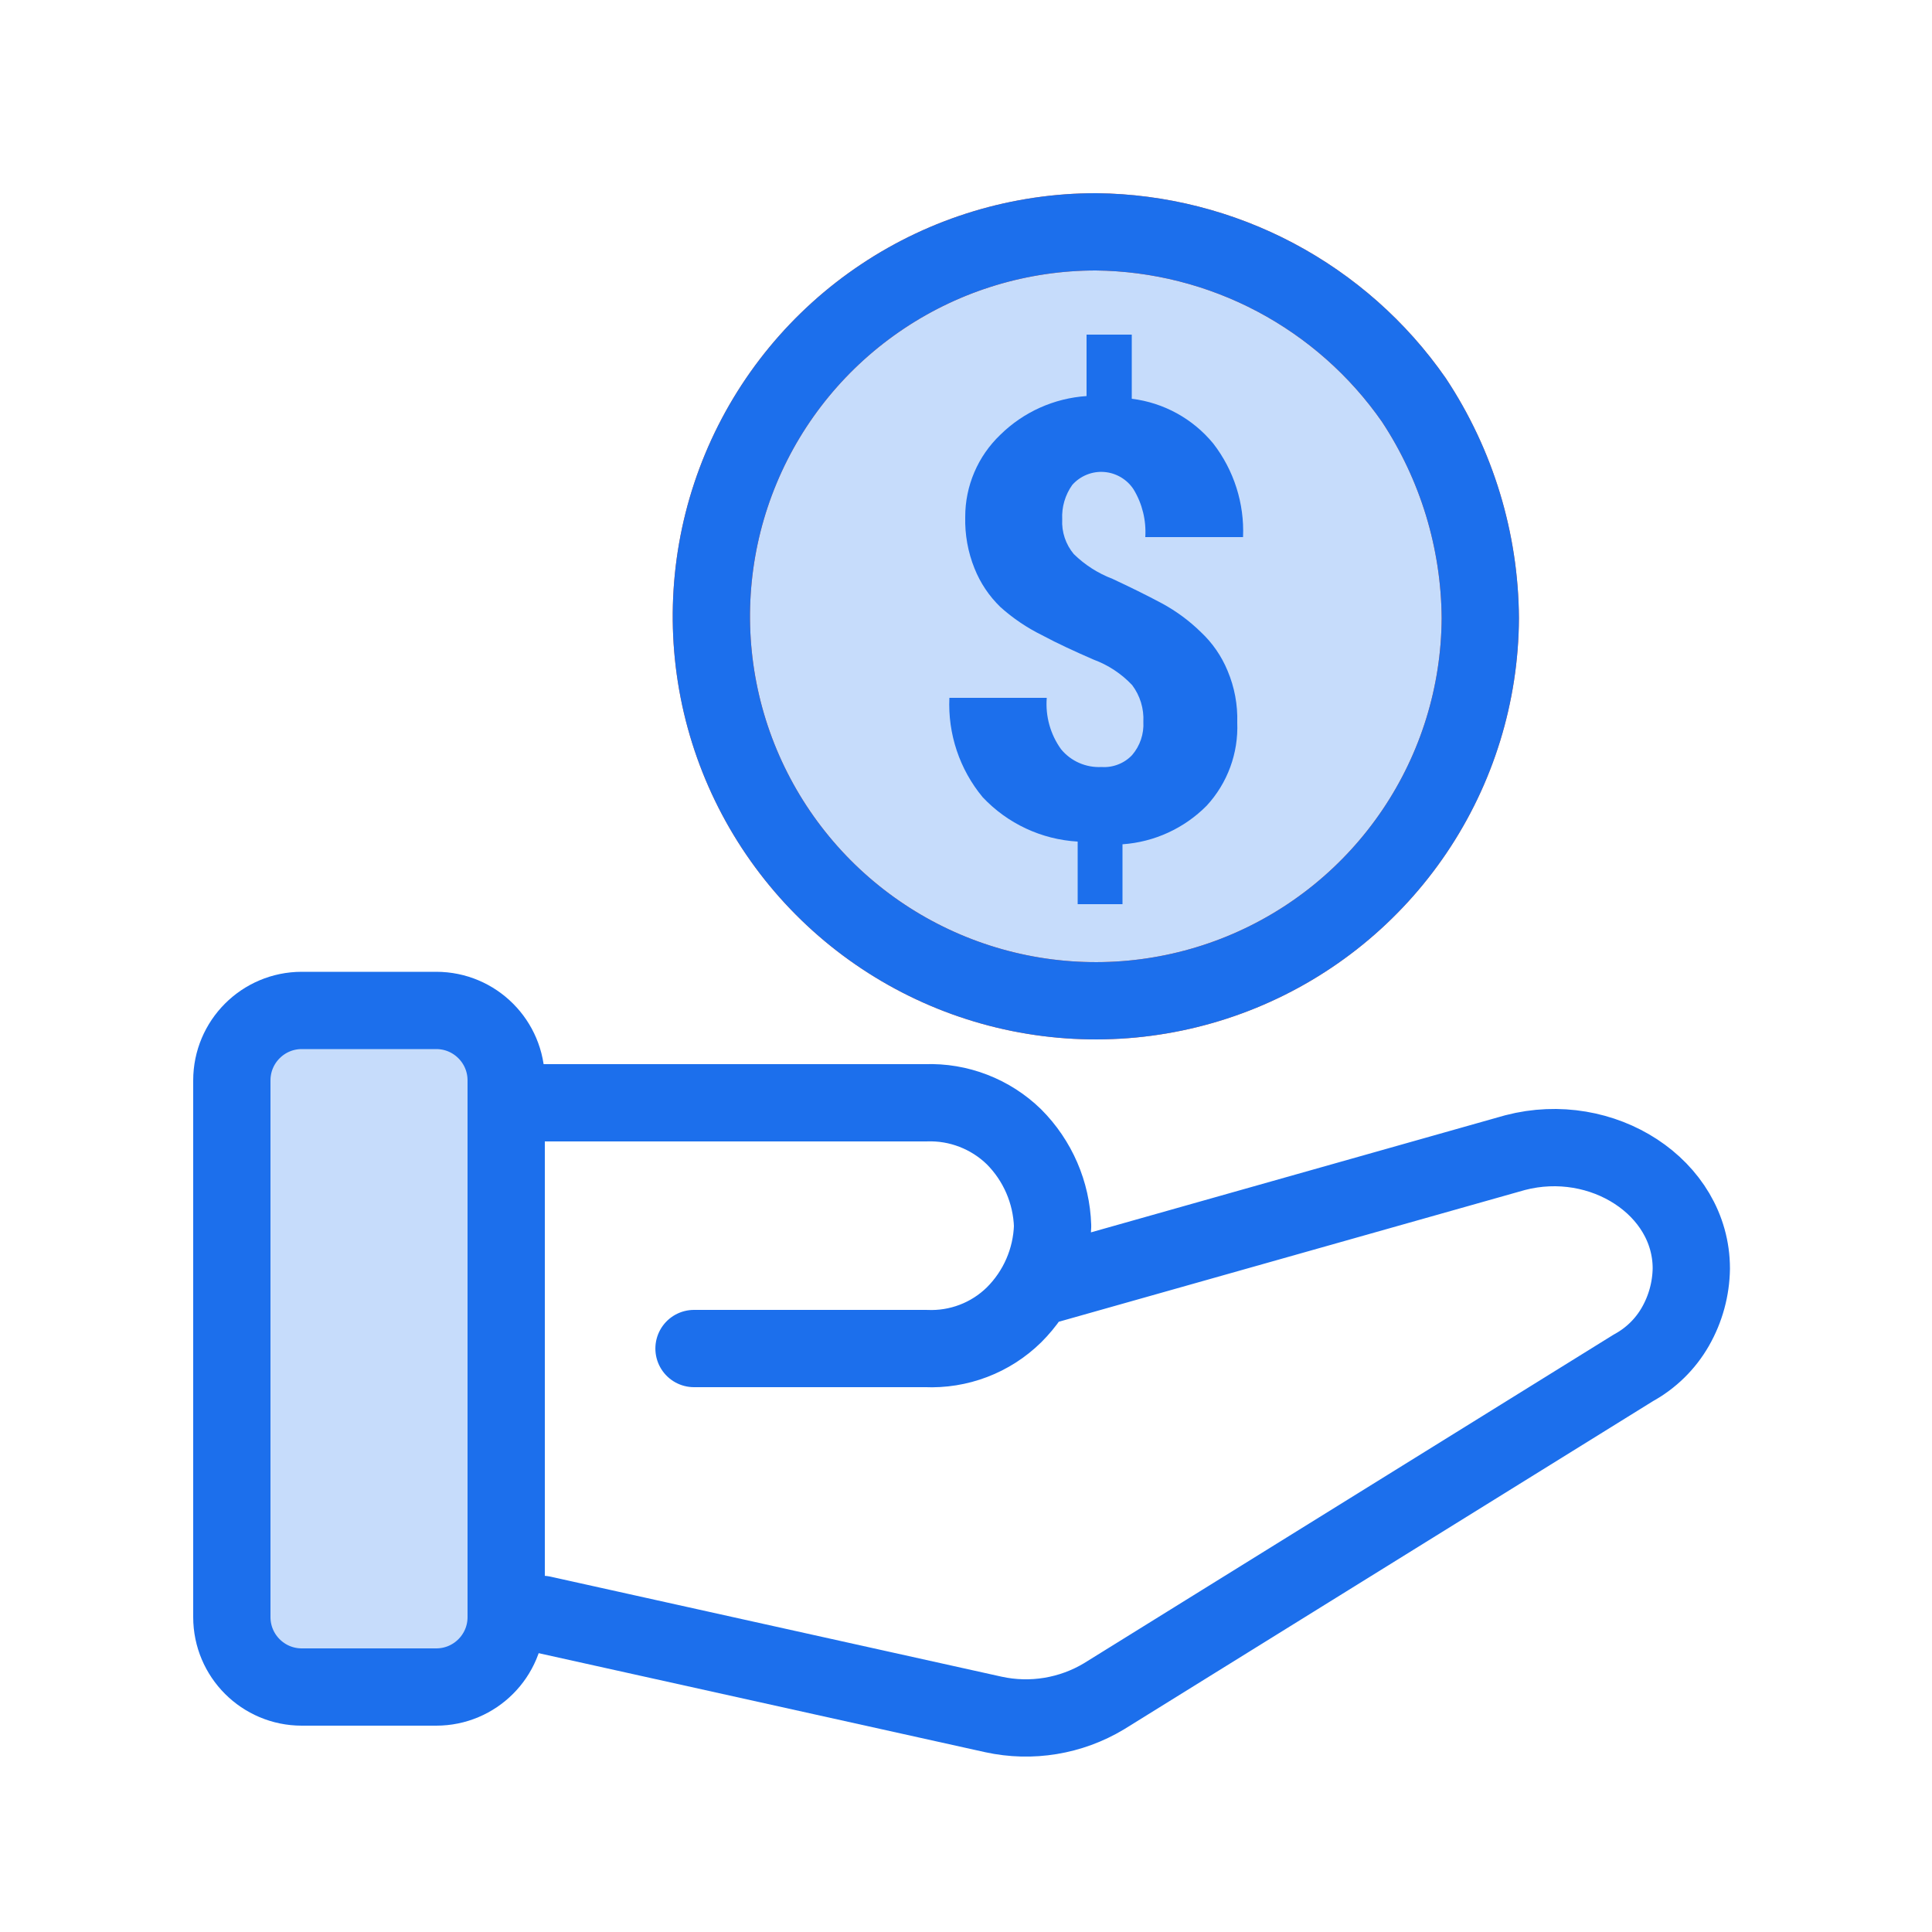
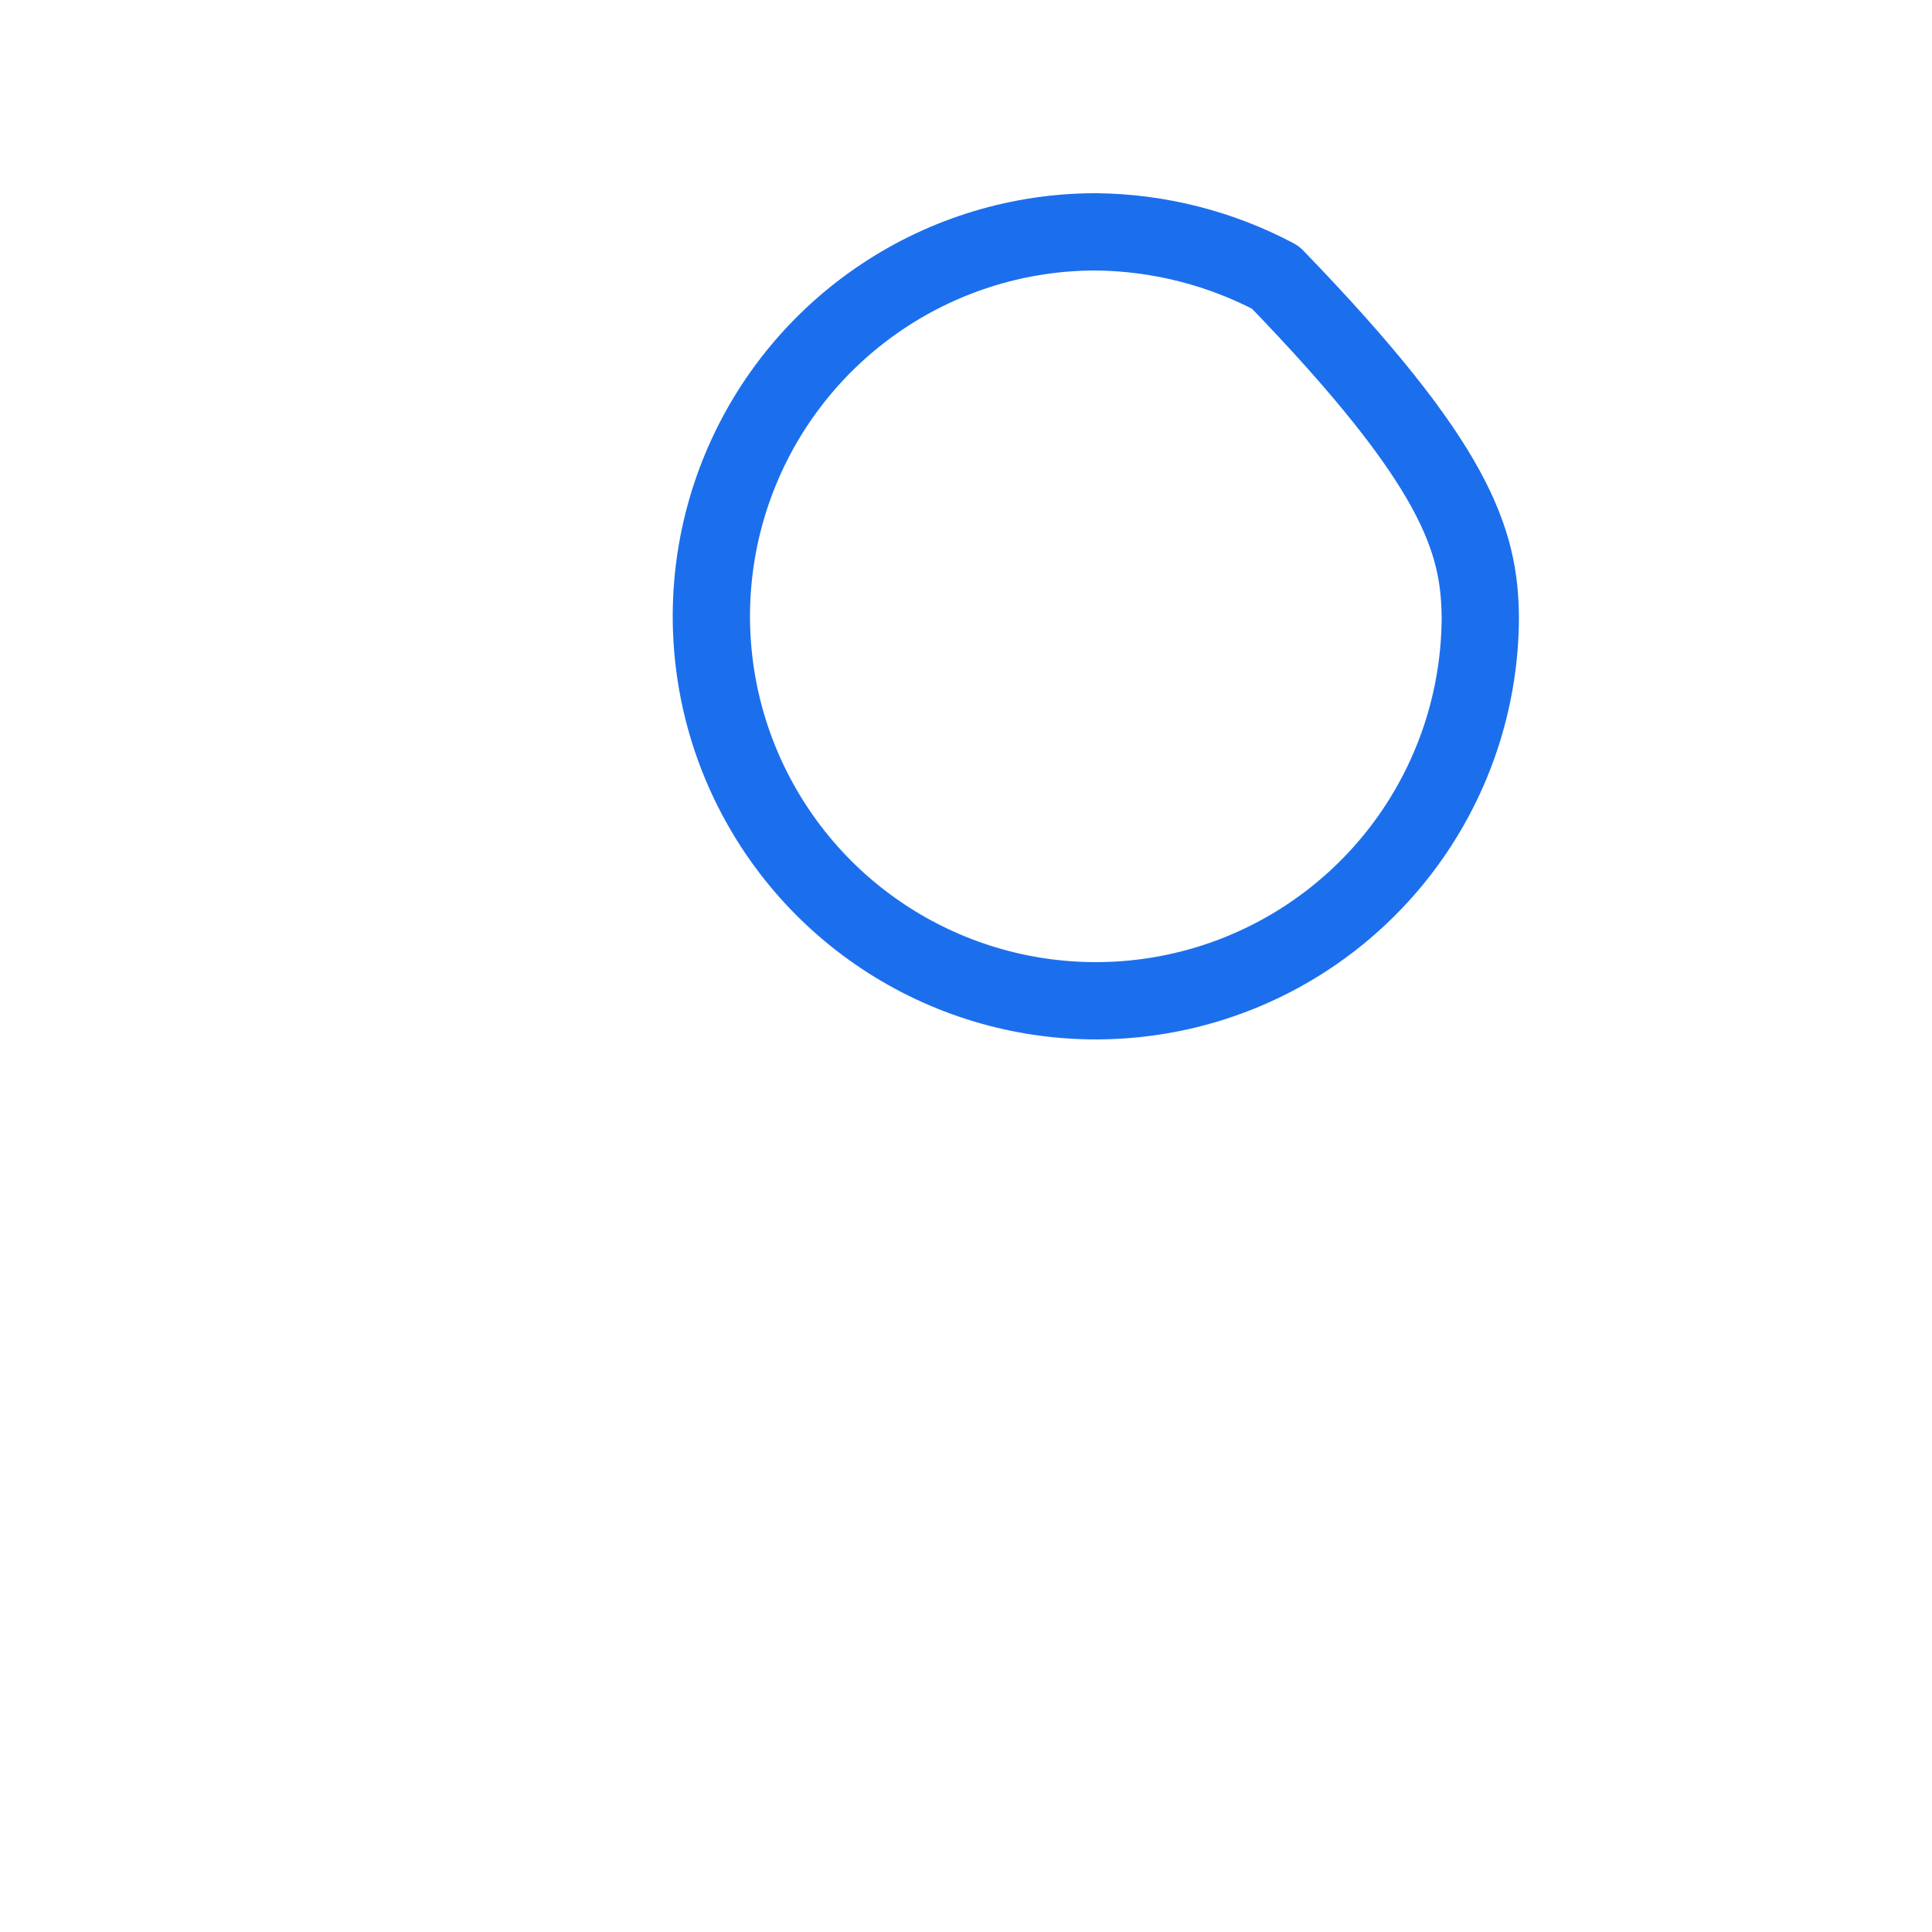
<svg xmlns="http://www.w3.org/2000/svg" width="50" height="50" viewBox="0 0 50 50" fill="none">
-   <path d="M38.31 16C38.3 17.966 37.708 19.885 36.608 21.515C35.508 23.145 33.95 24.413 32.131 25.158C30.311 25.903 28.312 26.092 26.385 25.702C24.458 25.312 22.689 24.359 21.303 22.965C19.917 21.57 18.975 19.796 18.596 17.867C18.218 15.937 18.419 13.939 19.175 12.124C19.931 10.309 21.208 8.759 22.845 7.669C24.481 6.579 26.404 5.998 28.37 6C29.988 6.018 31.578 6.421 33.008 7.178C34.437 7.935 35.666 9.022 36.59 10.35C37.699 12.027 38.297 13.99 38.31 16Z" fill="#C6DCFB" />
-   <path d="M38.31 16C38.3 17.966 37.708 19.885 36.608 21.515C35.508 23.145 33.95 24.413 32.131 25.158C30.311 25.903 28.312 26.092 26.385 25.702C24.458 25.312 22.689 24.359 21.303 22.965C19.917 21.57 18.975 19.796 18.596 17.867C18.218 15.937 18.419 13.939 19.175 12.124C19.931 10.309 21.208 8.759 22.845 7.669C24.481 6.579 26.404 5.998 28.37 6C29.988 6.018 31.578 6.421 33.008 7.178C34.437 7.935 35.666 9.022 36.59 10.35C37.699 12.027 38.297 13.99 38.31 16Z" stroke="#FF6726" stroke-width="2" stroke-miterlimit="10" stroke-linecap="round" />
-   <path d="M38.31 16C38.3 17.966 37.708 19.885 36.608 21.515C35.508 23.145 33.95 24.413 32.131 25.158C30.311 25.903 28.312 26.092 26.385 25.702C24.458 25.312 22.689 24.359 21.303 22.965C19.917 21.57 18.975 19.796 18.596 17.867C18.218 15.937 18.419 13.939 19.175 12.124C19.931 10.309 21.208 8.759 22.845 7.669C24.481 6.579 26.404 5.998 28.37 6C29.988 6.018 31.578 6.421 33.008 7.178C34.437 7.935 35.666 9.022 36.59 10.35C37.699 12.027 38.297 13.99 38.31 16Z" stroke="#1C6FEC" stroke-width="2" stroke-linecap="round" stroke-linejoin="round" />
-   <path d="M14.041 28.54H23.961C24.381 28.525 24.799 28.595 25.191 28.747C25.583 28.898 25.94 29.127 26.241 29.42C26.855 30.035 27.213 30.861 27.241 31.73C27.214 32.596 26.856 33.419 26.241 34.03C25.941 34.324 25.584 34.553 25.192 34.702C24.799 34.852 24.381 34.919 23.961 34.9H17.961M14.031 41.78L25.711 44.37C26.69 44.584 27.713 44.415 28.571 43.9L42.271 35.4C42.727 35.151 43.104 34.781 43.361 34.33C43.622 33.873 43.763 33.357 43.771 32.83C43.771 30.73 41.471 29.24 39.211 29.83L27.111 33.25" stroke="#1C6FEC" stroke-width="2" stroke-linecap="round" stroke-linejoin="round" />
-   <path d="M29.59 18.68C29.608 18.339 29.505 18.003 29.3 17.73C29.023 17.436 28.68 17.21 28.3 17.07C27.82 16.86 27.38 16.66 26.97 16.44C26.579 16.247 26.215 16.002 25.89 15.71C25.599 15.428 25.37 15.087 25.22 14.71C25.05 14.288 24.969 13.835 24.98 13.38C24.979 12.982 25.059 12.588 25.216 12.221C25.372 11.855 25.602 11.525 25.89 11.25C26.49 10.661 27.281 10.306 28.12 10.25V8.66H29.29V10.32C30.117 10.421 30.872 10.837 31.4 11.48C31.934 12.171 32.207 13.028 32.17 13.9H29.64C29.667 13.469 29.563 13.04 29.34 12.67C29.257 12.54 29.144 12.432 29.011 12.353C28.878 12.274 28.729 12.226 28.575 12.215C28.421 12.203 28.267 12.227 28.123 12.286C27.98 12.344 27.853 12.434 27.75 12.55C27.566 12.809 27.474 13.123 27.49 13.44C27.472 13.767 27.58 14.089 27.79 14.34C28.076 14.62 28.417 14.838 28.79 14.98C29.24 15.19 29.67 15.4 30.08 15.62C30.446 15.819 30.783 16.069 31.08 16.36C31.379 16.64 31.614 16.981 31.77 17.36C31.949 17.784 32.034 18.241 32.02 18.7C32.052 19.493 31.768 20.266 31.23 20.85C30.649 21.437 29.874 21.793 29.05 21.85V23.4H27.89V21.78C26.953 21.726 26.073 21.314 25.43 20.63C24.834 19.91 24.528 18.994 24.57 18.06H27.09C27.052 18.533 27.183 19.005 27.46 19.39C27.587 19.544 27.748 19.666 27.93 19.745C28.113 19.825 28.311 19.861 28.51 19.85C28.657 19.86 28.803 19.837 28.94 19.783C29.076 19.73 29.2 19.647 29.3 19.54C29.504 19.302 29.608 18.994 29.59 18.68Z" fill="#1C6FEC" />
-   <path d="M11.29 26.15H7.81C6.81 26.15 6 26.961 6 27.96V41.85C6 42.85 6.81 43.66 7.81 43.66H11.29C12.29 43.66 13.1 42.85 13.1 41.85V27.96C13.1 26.961 12.29 26.15 11.29 26.15Z" fill="#C6DCFB" stroke="#1C6FEC" stroke-width="2" stroke-linecap="round" stroke-linejoin="round" />
+   <path d="M38.31 16C38.3 17.966 37.708 19.885 36.608 21.515C35.508 23.145 33.95 24.413 32.131 25.158C30.311 25.903 28.312 26.092 26.385 25.702C24.458 25.312 22.689 24.359 21.303 22.965C19.917 21.57 18.975 19.796 18.596 17.867C18.218 15.937 18.419 13.939 19.175 12.124C19.931 10.309 21.208 8.759 22.845 7.669C24.481 6.579 26.404 5.998 28.37 6C29.988 6.018 31.578 6.421 33.008 7.178C37.699 12.027 38.297 13.99 38.31 16Z" stroke="#1C6FEC" stroke-width="2" stroke-linecap="round" stroke-linejoin="round" />
</svg>